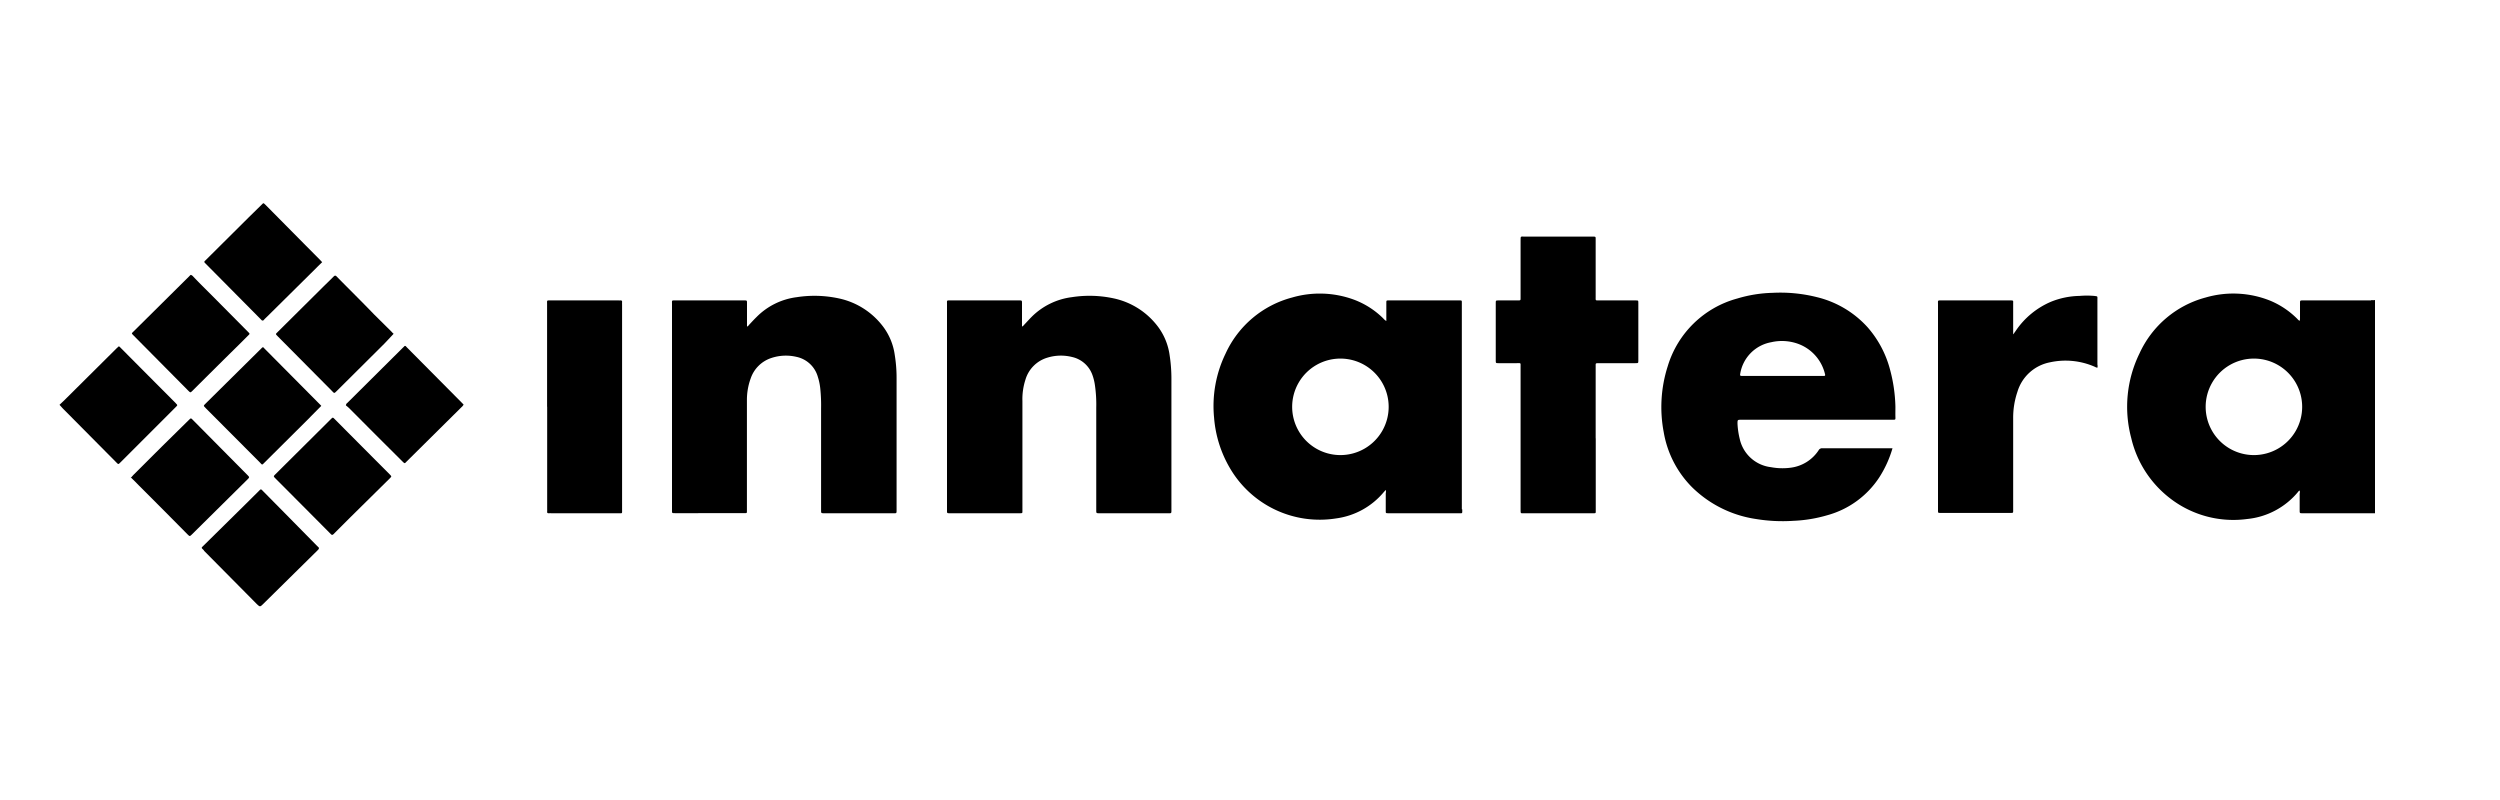
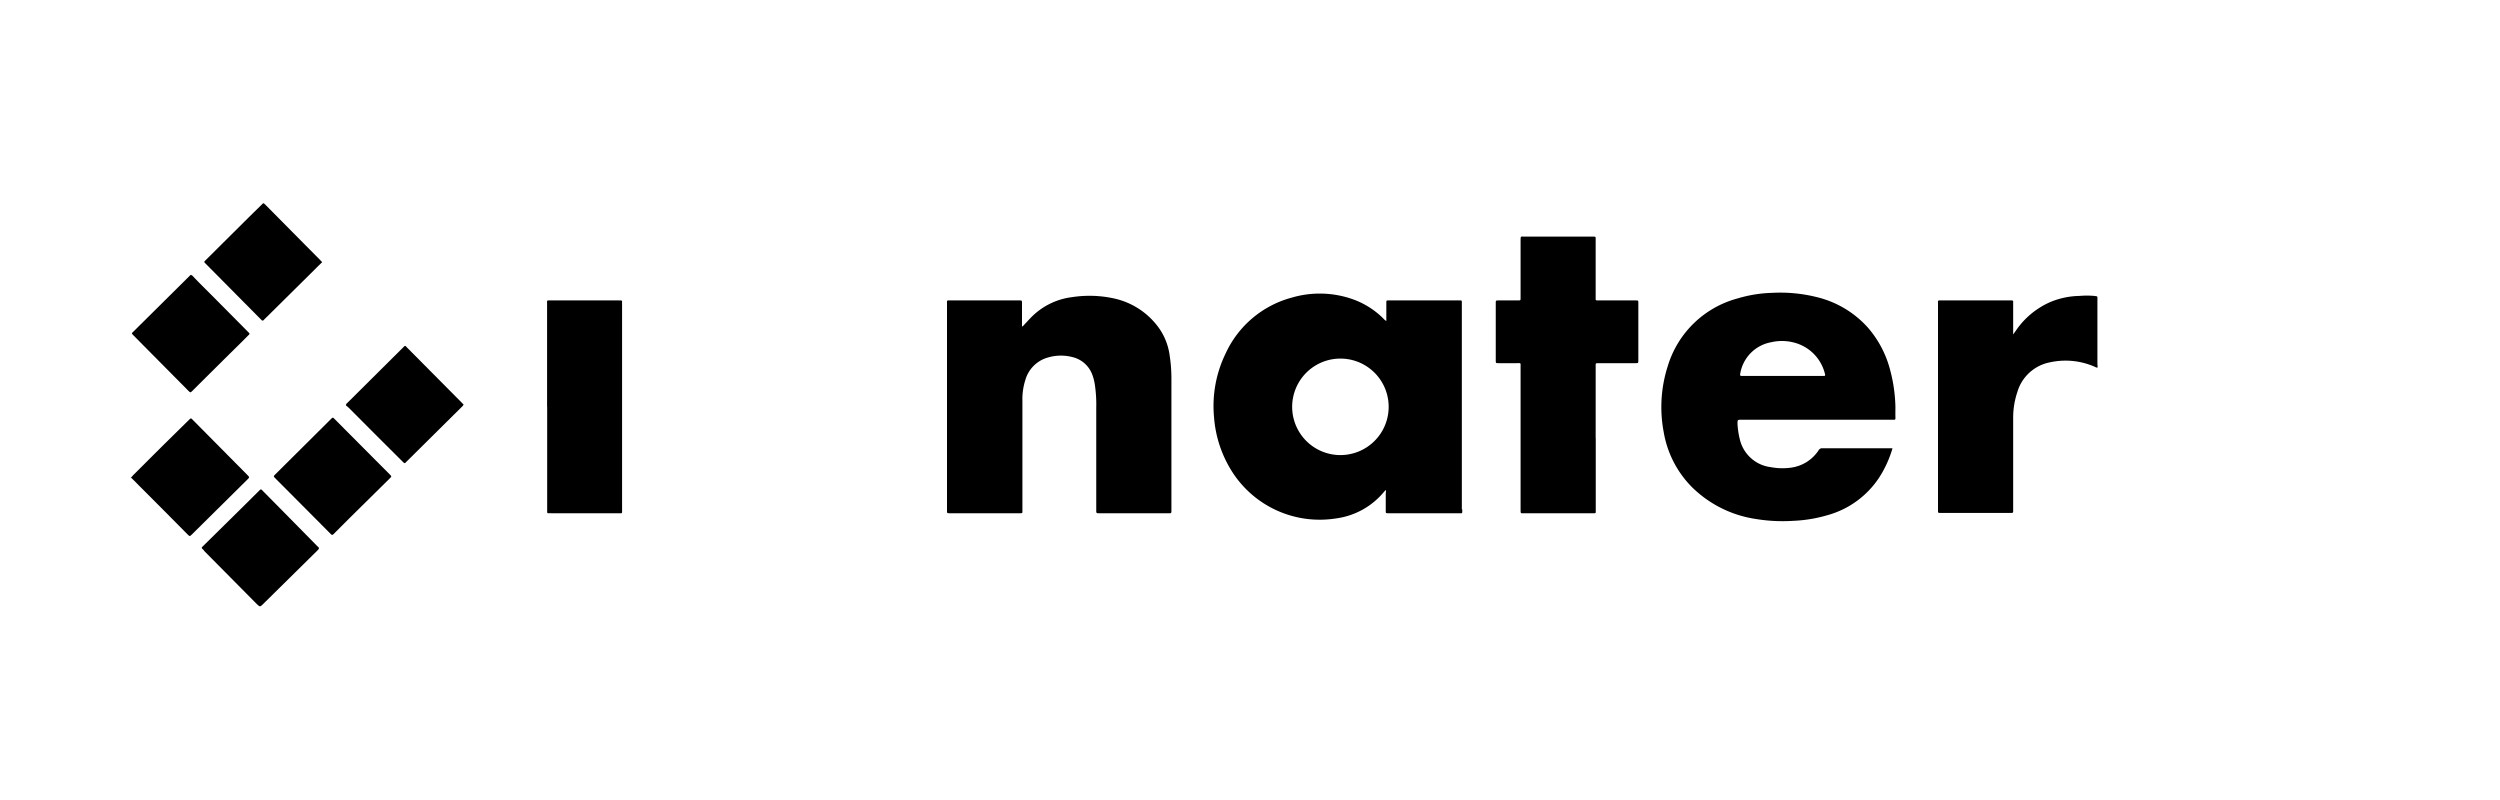
<svg xmlns="http://www.w3.org/2000/svg" id="Ebene_1" data-name="Ebene 1" viewBox="0 0 300 96">
-   <path d="M270.47,54.61a5.79,5.79,0,1,1,0-11.58,5.79,5.79,0,1,1,0,11.58Zm14.09-18.56h-8.19c-.37,0-.37,0-.37.36v1.82c0,.09,0,.19-.06.27a1,1,0,0,1-.25-.22,10,10,0,0,0-3.27-2.2,11.88,11.88,0,0,0-7.74-.38,12.17,12.17,0,0,0-7.93,6.69,14.57,14.57,0,0,0-1,10.18,12.77,12.77,0,0,0,4.61,7.19,12.4,12.4,0,0,0,9.3,2.52A9.07,9.07,0,0,0,275.79,59s.07-.12.17-.13a.63.63,0,0,1,0,.36v2c0,.36,0,.36.36.36H285V36a1.08,1.08,0,0,1-.44,0Z" />
  <path d="M160.85,54.61a5.79,5.79,0,1,1,0-11.58,5.79,5.79,0,1,1,0,11.58Zm14.57,6.51V36.32c0-.26,0-.27-.27-.27h-8.49c-.3,0-.3,0-.3.32v2.15a1.17,1.17,0,0,1-.35-.29,9.93,9.93,0,0,0-3.59-2.29,11.88,11.88,0,0,0-7.36-.24,12.21,12.21,0,0,0-8,6.75,14.38,14.38,0,0,0-1.37,7.67,14.09,14.09,0,0,0,1.87,6,12.47,12.47,0,0,0,12.77,6.09,9,9,0,0,0,5.71-3.14l.25-.28a.83.83,0,0,1,0,.4V61.3c0,.28,0,.28.28.29H175c.53,0,.47.08.47-.47Z" />
  <path d="M218.82,45.11H209c-.18,0-.21-.07-.18-.22a4.59,4.59,0,0,1,3.71-3.82,5.73,5.73,0,0,1,3.1.14A5.12,5.12,0,0,1,219,44.89c.05.16,0,.24-.16.22Zm8.63,3.72a18.63,18.63,0,0,0-.67-4.57,12.5,12.5,0,0,0-2.68-5,12,12,0,0,0-6.06-3.6,18.06,18.06,0,0,0-5.33-.52,16,16,0,0,0-4.23.68,12,12,0,0,0-8.35,8.12,16.08,16.08,0,0,0-.48,7.94,12.27,12.27,0,0,0,3.4,6.59,13.81,13.81,0,0,0,7.66,3.81,19.67,19.67,0,0,0,4.47.22,16.9,16.9,0,0,0,4.12-.68,10.89,10.89,0,0,0,6.21-4.53,13.24,13.24,0,0,0,1.59-3.5l-.27,0c-2.72,0-5.44,0-8.15,0a.47.47,0,0,0-.45.25,4.71,4.71,0,0,1-3.32,2.08,7.44,7.44,0,0,1-2.4-.06,4.36,4.36,0,0,1-3.74-3.38,9.51,9.51,0,0,1-.27-1.83c0-.48,0-.48.46-.48h18.13c.39,0,.37,0,.36-.36s0-.76,0-1.15Z" />
-   <path d="M89.63,39.2a.59.59,0,0,0,.26-.22c.3-.32.59-.64.9-.94a8.23,8.23,0,0,1,4.83-2.38,13.84,13.84,0,0,1,5,.14A9,9,0,0,1,106,39.23a7.32,7.32,0,0,1,1.37,3.36,17.3,17.3,0,0,1,.22,2.88V61.18c0,.45,0,.41-.39.41H98.93c-.41,0-.4,0-.4-.4V49a19.57,19.57,0,0,0-.09-2.3,6.82,6.82,0,0,0-.3-1.48,3.39,3.39,0,0,0-2.58-2.4,5.52,5.52,0,0,0-3,.14,3.9,3.9,0,0,0-2.47,2.43A7.53,7.53,0,0,0,89.63,48c0,.8,0,1.61,0,2.41v10.9c0,.26,0,.26-.26.27H81c-.37,0-.36,0-.36-.36V36.5c0-.49-.07-.45.46-.45h8.19c.35,0,.35,0,.35.34V39.2Z" />
  <path d="M122.63,39.2a.82.82,0,0,0,.29-.25c.3-.31.58-.63.89-.94a8.31,8.31,0,0,1,4.81-2.35,13.78,13.78,0,0,1,5,.14A9,9,0,0,1,139,39.26a7.38,7.38,0,0,1,1.35,3.33,18.43,18.43,0,0,1,.22,2.88V61.18c0,.45,0,.41-.39.41h-8.23c-.41,0-.4,0-.4-.4V48.92a16.11,16.11,0,0,0-.17-2.77,6,6,0,0,0-.3-1.18,3.37,3.37,0,0,0-2.43-2.13,5.51,5.51,0,0,0-3,.09,3.91,3.91,0,0,0-2.6,2.64,7.57,7.57,0,0,0-.36,2.55c0,1.83,0,3.66,0,5.49v7.71c0,.26,0,.26-.27.27H114c-.37,0-.36,0-.36-.36V36.5c0-.49-.07-.45.46-.45h8.19c.34,0,.35,0,.35.34V39.2Z" />
  <path d="M191.49,52.6v8.79c0,.14,0,.21-.19.2h-8.41c-.42,0-.42.07-.42-.42q0-8.56,0-17.13c0-.54.07-.46-.47-.46h-2.19c-.31,0-.32,0-.32-.3V36.35c0-.29,0-.3.31-.3h2.3c.41,0,.37,0,.37-.39,0-2.27,0-4.55,0-6.82,0-.53,0-.45.45-.45h8.16c.44,0,.4,0,.4.39V35.6c0,.5-.07.45.46.45h4.34c.32,0,.32,0,.32.33v6.86c0,.33,0,.34-.34.34h-4.38c-.45,0-.4,0-.4.39V52.6Z" />
  <path d="M241.6,40.11l.31-.44a9.68,9.68,0,0,1,4.21-3.46,9.54,9.54,0,0,1,3.42-.7,10.59,10.59,0,0,1,1.78,0c.39.06.38,0,.37.42v5.38c0,.81,0,1.63,0,2.44a.78.78,0,0,1,0,.37c-.14,0-.25-.08-.37-.13a8.72,8.72,0,0,0-5.33-.51,5.08,5.08,0,0,0-3.9,3.54,9.68,9.68,0,0,0-.51,3.16c0,1,0,2,0,2.93v8.16c0,.27,0,.28-.29.28h-8.42c-.31,0-.31,0-.31-.33V36.54c0-.53-.09-.49.5-.49h8.12c.47,0,.4,0,.4.4V40.1Z" />
  <path d="M65.65,48.81V36.5c0-.49-.07-.45.46-.45h8.12a1.08,1.08,0,0,0,.18,0c.17,0,.26,0,.24.23a2.25,2.25,0,0,0,0,.26V61.1c0,.58.07.49-.49.49h-8a2.26,2.26,0,0,0-.26,0c-.17,0-.26,0-.24-.22a2.25,2.25,0,0,0,0-.26V48.81Z" />
  <path d="M39.86,64.2l-.11-.06-.21-.21q-3.21-3.23-6.43-6.46a.6.6,0,0,0-.08-.08c-.22-.23-.22-.23,0-.46l4.81-4.78,1.89-1.88c.2-.19.21-.2.41,0q3.32,3.34,6.64,6.67c.25.26.2.24,0,.46L42.12,62l-2,2a.51.51,0,0,1-.22.17Z" />
-   <path d="M47.22,40.07c-.43.46-.75.81-1.12,1.19l-5.65,5.62c-.37.36-.31.35-.65,0l-6.48-6.53-.15-.16a.13.13,0,0,1,0-.2l.18-.18,5.29-5.25c.46-.46.94-.91,1.4-1.38.14-.14.23-.13.36,0,1.49,1.52,3,3,4.48,4.54L47,39.82a2,2,0,0,0,.25.25Z" />
  <path d="M15.76,57.27,16,57l3.41-3.4,3.25-3.2c.25-.25.25-.25.49,0q3.25,3.28,6.5,6.56l.08.08c.22.23.22.23,0,.46L23,64.16c-.23.22-.23.22-.46,0-1.95-2-3.91-3.92-5.86-5.89-.31-.31-.61-.64-1-1Z" />
  <path d="M38.66,31.46c-.25.25-.49.47-.72.71l-5.82,5.76c-.15.15-.31.29-.45.45a.18.18,0,0,1-.31,0l-.18-.18-6.45-6.51-.15-.15a.15.15,0,0,1,0-.23,1.62,1.62,0,0,0,.19-.18l5.1-5.07,1.51-1.48c.24-.23.2-.27.48,0l4.8,4.85,1.72,1.73.28.3Z" />
-   <path d="M7.14,48.58l.56-.53L14,41.79l.16-.15a.13.13,0,0,1,.22,0l.18.18q3.24,3.26,6.49,6.52l.07.08c.19.2.2.2,0,.4L16.94,53l-2.49,2.49c-.25.25-.25.25-.49,0L7.61,49.09c-.15-.15-.28-.31-.47-.51Z" />
-   <path d="M38.56,48.7c-.51.52-1,1-1.5,1.52l-5.28,5.25c-.37.37-.28.35-.62,0L24.71,49l-.1-.11c-.19-.19-.19-.2,0-.4l6.74-6.67c.2-.2.21-.2.38,0l6.76,6.81a.86.86,0,0,1,.07.1Z" />
  <path d="M31.3,58.71a.71.71,0,0,1,.23.19l2.55,2.58,3.94,4c.07.06.12.13.19.18s.09.19,0,.27l-.1.11L31.6,72.46c-.4.39-.4.39-.81,0q-3.13-3.16-6.28-6.34L24.43,66c-.28-.28-.31-.23,0-.53l5.07-5,1.61-1.6c.06-.05.11-.13.2-.14Z" />
  <path d="M22.94,33a.62.62,0,0,1,.25.19c.95,1,1.9,1.91,2.84,2.87l3.66,3.69.1.1c.2.21.2.21,0,.4l-.84.84q-2.88,2.84-5.74,5.69l-.13.13c-.23.22-.23.22-.46,0L16,40.23c-.23-.24-.22-.21,0-.43l6.71-6.65c.07-.07.13-.15.21-.17Z" />
  <path d="M55.63,48.56a1.21,1.21,0,0,1-.27.32l-6.53,6.47,0,0c-.27.26-.22.34-.56,0Q45.09,52.19,41.92,49a5.19,5.19,0,0,0-.41-.35.4.4,0,0,1,.18-.31l6.68-6.64a.8.8,0,0,0,.13-.13c.08-.08.15-.08.22,0l.13.14,6.61,6.66.17.18Z" />
</svg>